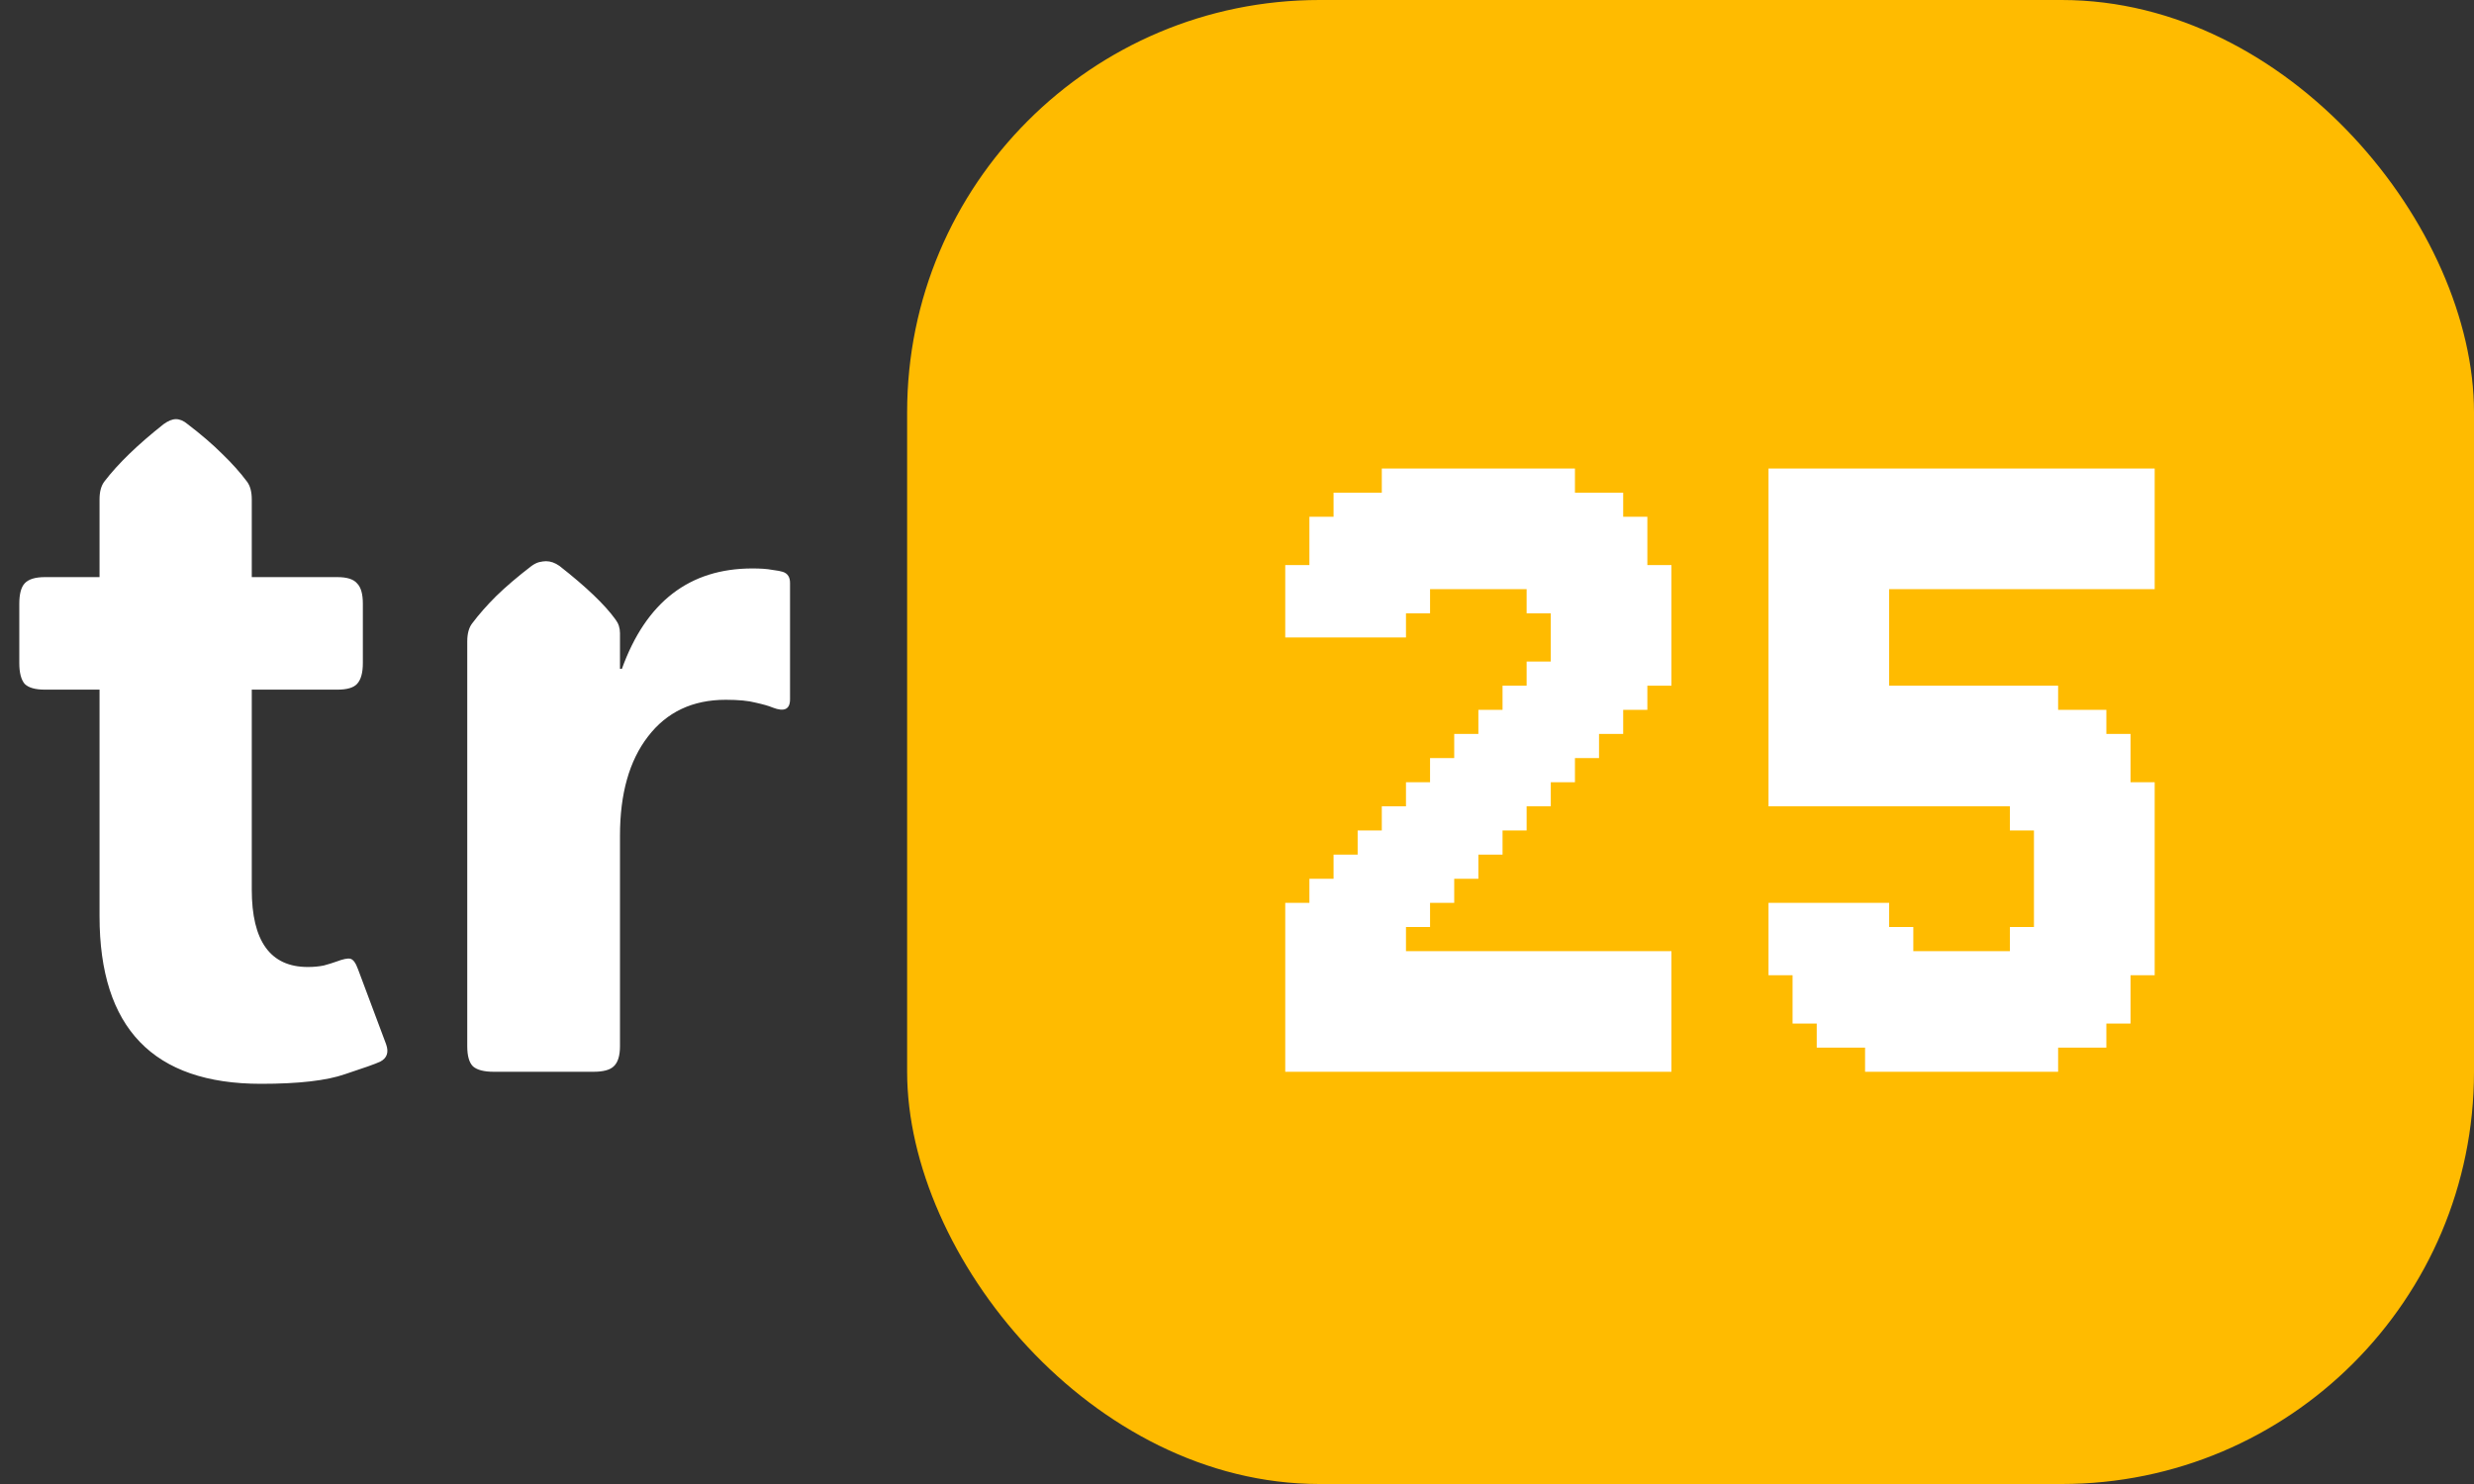
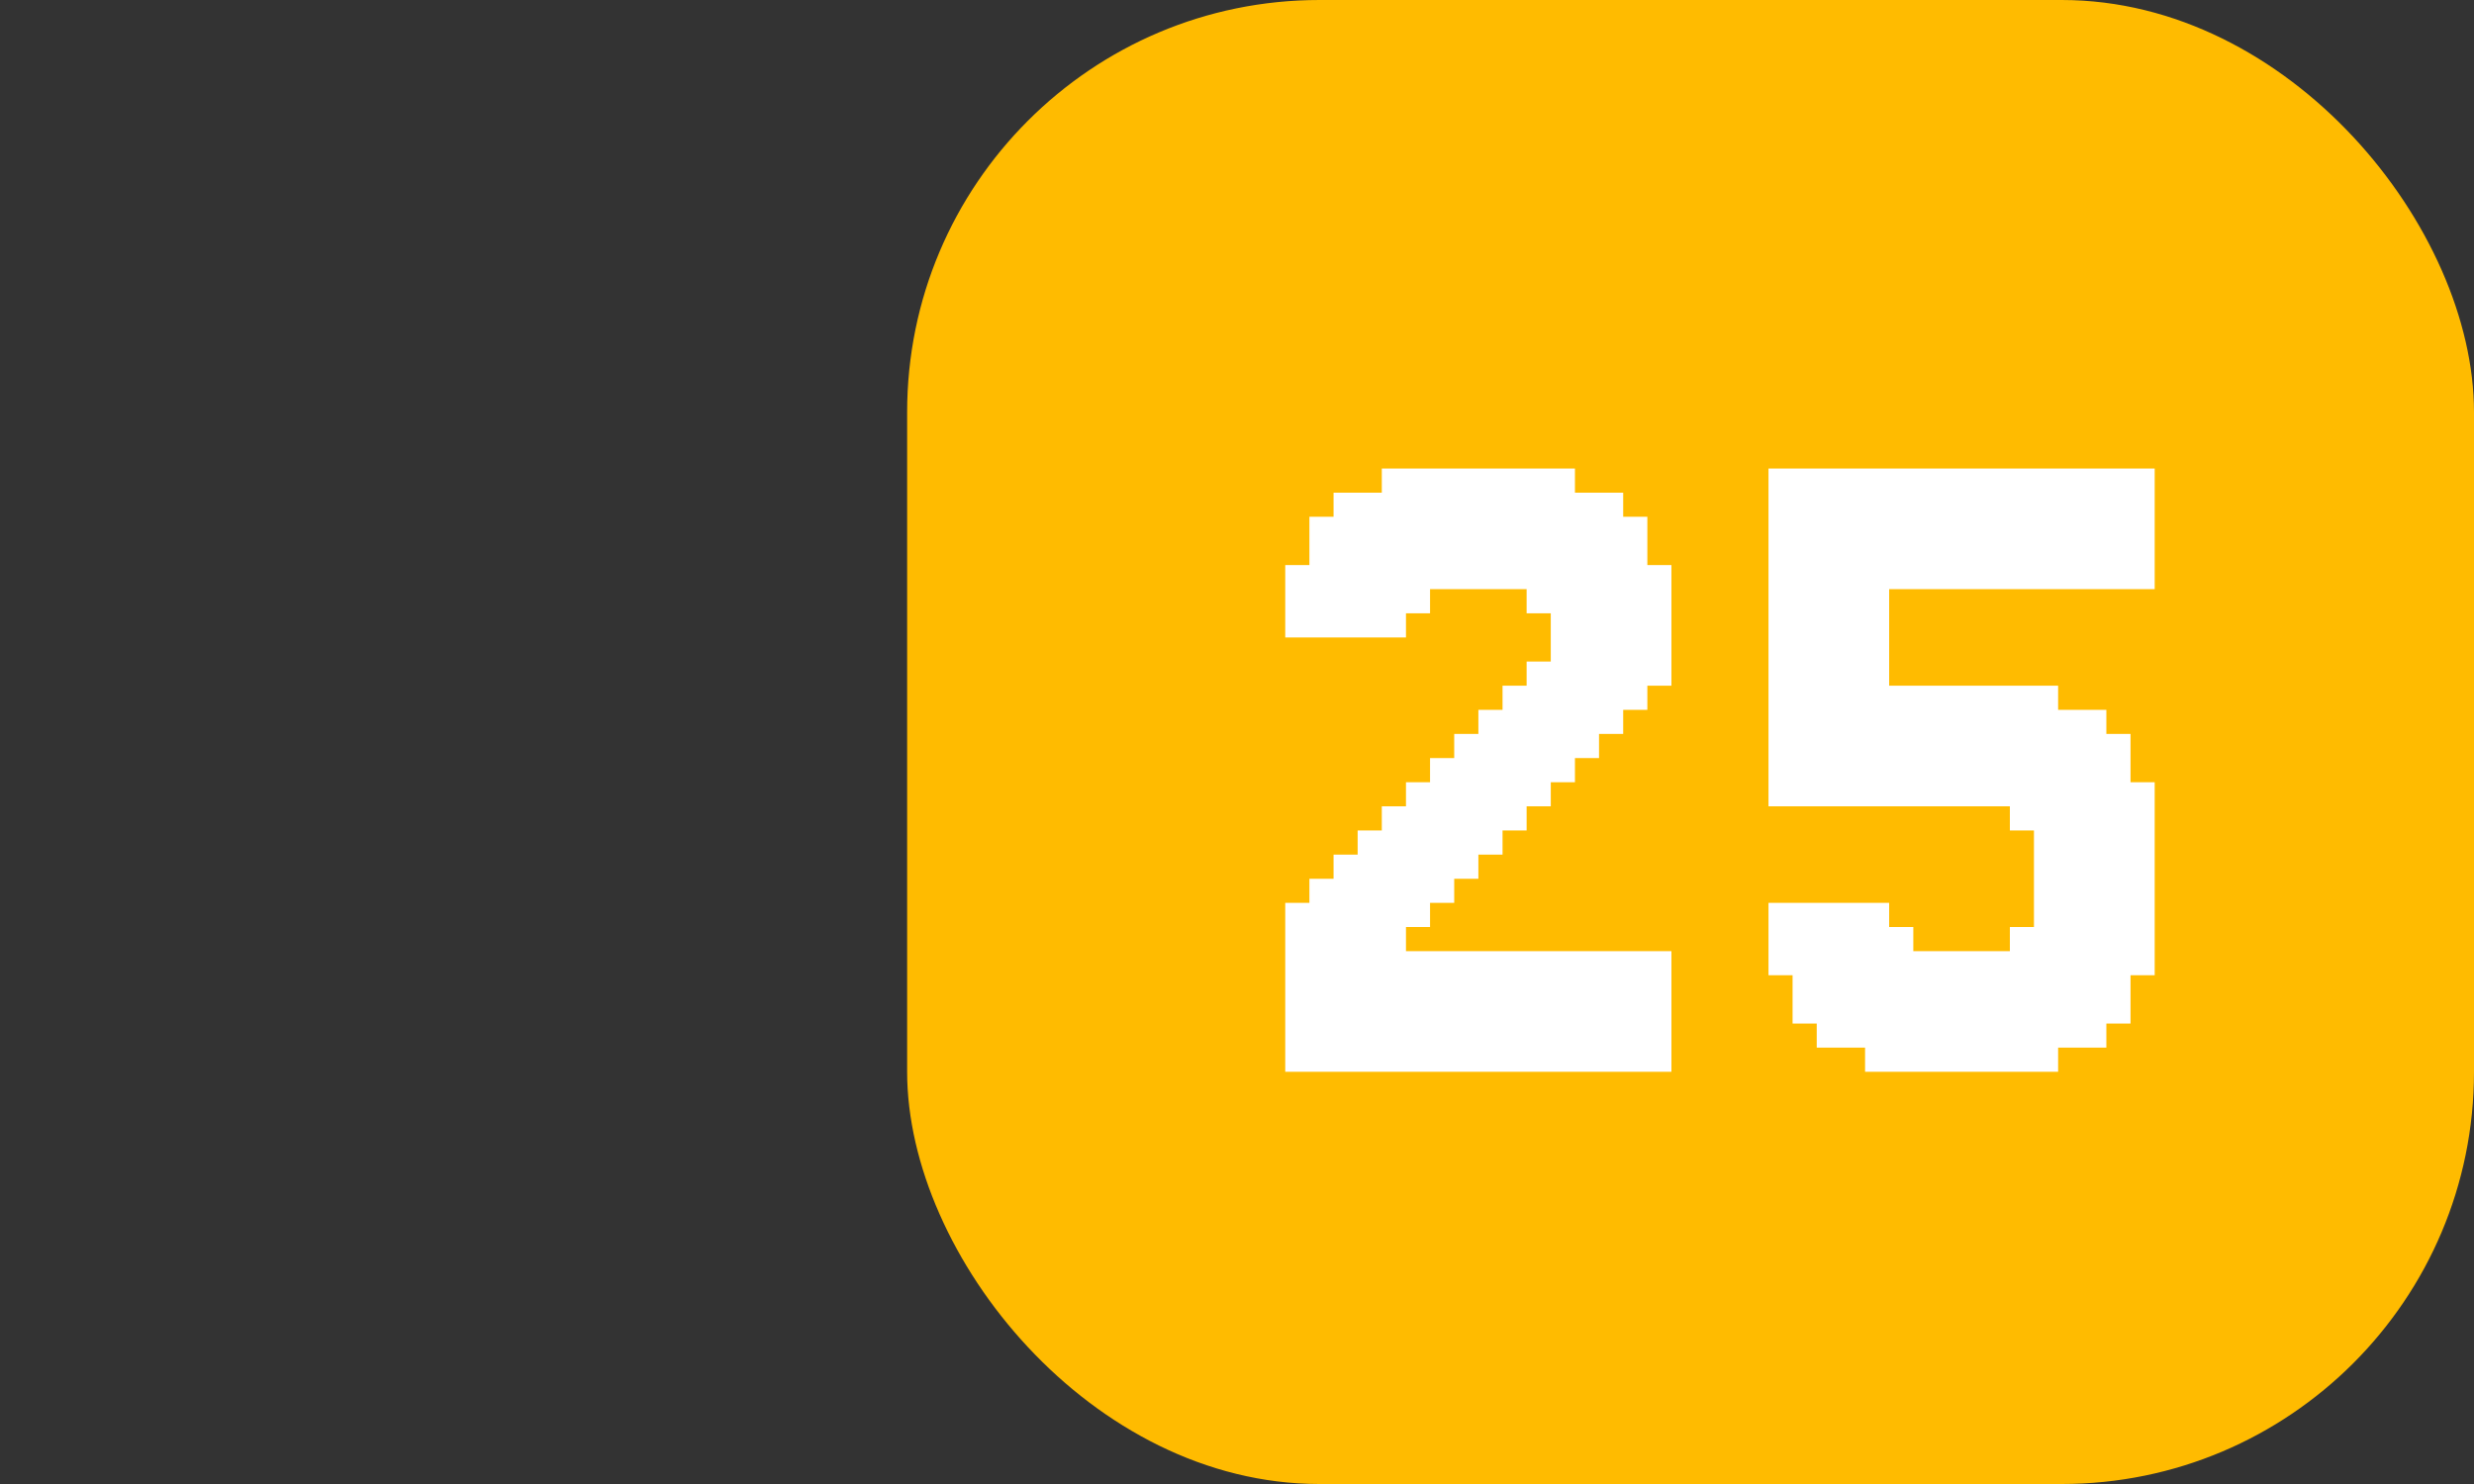
<svg xmlns="http://www.w3.org/2000/svg" width="30" height="18" viewBox="0 0 30 18" fill="none">
  <rect x="0" y="0" width="30" height="18" fill="#333333" stroke="none" />
  <rect x="11" width="19" height="18" rx="5" fill="#FFBB00" />
-   <path d="M3.164 13.146C1.859 13.146 1.207 12.469 1.207 11.113V8.365H0.545C0.428 8.365 0.346 8.342 0.299 8.295C0.256 8.244 0.234 8.16 0.234 8.043V7.322C0.234 7.205 0.256 7.123 0.299 7.076C0.346 7.025 0.428 7 0.545 7H1.207V6.057C1.207 5.963 1.227 5.891 1.266 5.84C1.43 5.625 1.67 5.393 1.986 5.143C2.041 5.104 2.09 5.084 2.133 5.084C2.18 5.084 2.227 5.104 2.273 5.143C2.441 5.271 2.582 5.393 2.695 5.506C2.812 5.619 2.912 5.73 2.994 5.84C3.033 5.891 3.053 5.963 3.053 6.057V7H4.09C4.207 7 4.287 7.025 4.33 7.076C4.377 7.123 4.4 7.205 4.4 7.322V8.043C4.4 8.16 4.377 8.244 4.33 8.295C4.287 8.342 4.207 8.365 4.09 8.365H3.053V10.791C3.053 11.416 3.279 11.729 3.732 11.729C3.803 11.729 3.867 11.723 3.926 11.711C3.984 11.695 4.035 11.68 4.078 11.664C4.16 11.633 4.217 11.621 4.248 11.629C4.283 11.637 4.314 11.68 4.342 11.758L4.682 12.666C4.717 12.764 4.693 12.834 4.611 12.877C4.553 12.904 4.41 12.955 4.184 13.029C3.961 13.107 3.621 13.146 3.164 13.146ZM7.518 8.113H7.541C7.834 7.301 8.361 6.895 9.123 6.895C9.221 6.895 9.301 6.9 9.363 6.912C9.426 6.92 9.469 6.928 9.492 6.936C9.551 6.955 9.58 7 9.58 7.07V8.482C9.58 8.604 9.51 8.637 9.369 8.582C9.322 8.562 9.254 8.543 9.164 8.523C9.078 8.5 8.957 8.488 8.801 8.488C8.398 8.488 8.084 8.637 7.857 8.934C7.631 9.227 7.518 9.627 7.518 10.135V12.69C7.518 12.807 7.492 12.889 7.441 12.935C7.395 12.979 7.312 13 7.195 13H5.988C5.871 13 5.787 12.979 5.736 12.935C5.689 12.889 5.666 12.807 5.666 12.69V7.779C5.666 7.686 5.686 7.613 5.725 7.562C5.807 7.453 5.904 7.342 6.018 7.229C6.135 7.115 6.277 6.994 6.445 6.865C6.477 6.842 6.508 6.826 6.539 6.818C6.57 6.811 6.598 6.807 6.621 6.807C6.676 6.807 6.73 6.826 6.785 6.865C7.109 7.119 7.336 7.336 7.465 7.516C7.5 7.562 7.518 7.617 7.518 7.68V8.113Z" fill="white" />
  <path d="M17.049 7.439V7.732H16.756V7.439H17.049ZM16.756 7.439V7.732H16.463V7.439H16.756ZM16.463 7.439V7.732H16.171V7.439H16.463ZM16.171 7.439V7.732H15.878V7.439H16.171ZM15.878 7.439V7.732H15.585V7.439H15.878ZM15.878 7.146V7.439H15.585V7.146H15.878ZM15.878 6.854V7.146H15.585V6.854H15.878ZM16.171 6.854V7.146H15.878V6.854H16.171ZM16.171 6.561V6.854H15.878V6.561H16.171ZM16.171 6.268V6.561H15.878V6.268H16.171ZM16.463 6.268V6.561H16.171V6.268H16.463ZM16.463 5.976V6.268H16.171V5.976H16.463ZM16.756 5.976V6.268H16.463V5.976H16.756ZM17.049 5.976V6.268H16.756V5.976H17.049ZM17.049 5.683V5.976H16.756V5.683H17.049ZM17.341 5.683V5.976H17.049V5.683H17.341ZM17.634 5.683V5.976H17.341V5.683H17.634ZM17.927 5.683V5.976H17.634V5.683H17.927ZM18.22 5.683V5.976H17.927V5.683H18.22ZM18.22 5.976V6.268H17.927V5.976H18.22ZM18.512 5.976V6.268H18.22V5.976H18.512ZM18.805 5.976V6.268H18.512V5.976H18.805ZM18.805 5.683V5.976H18.512V5.683H18.805ZM19.098 5.683V5.976H18.805V5.683H19.098ZM18.512 5.683V5.976H18.22V5.683H18.512ZM19.098 5.976V6.268H18.805V5.976H19.098ZM19.39 5.976V6.268H19.098V5.976H19.39ZM19.683 5.976V6.268H19.39V5.976H19.683ZM19.683 6.268V6.561H19.39V6.268H19.683ZM19.976 6.268V6.561H19.683V6.268H19.976ZM19.976 6.561V6.854H19.683V6.561H19.976ZM19.976 6.854V7.146H19.683V6.854H19.976ZM20.268 6.854V7.146H19.976V6.854H20.268ZM20.268 7.146V7.439H19.976V7.146H20.268ZM20.268 7.439V7.732H19.976V7.439H20.268ZM20.268 7.732V8.024H19.976V7.732H20.268ZM20.268 8.024V8.317H19.976V8.024H20.268ZM19.976 8.024V8.317H19.683V8.024H19.976ZM19.683 8.024V8.317H19.39V8.024H19.683ZM19.39 8.024V8.317H19.098V8.024H19.39ZM19.39 7.732V8.024H19.098V7.732H19.39ZM19.098 7.732V8.024H18.805V7.732H19.098ZM19.098 7.439V7.732H18.805V7.439H19.098ZM19.098 7.146V7.439H18.805V7.146H19.098ZM19.39 7.146V7.439H19.098V7.146H19.39ZM19.683 7.146V7.439H19.39V7.146H19.683ZM19.976 7.146V7.439H19.683V7.146H19.976ZM19.976 7.439V7.732H19.683V7.439H19.976ZM19.976 7.732V8.024H19.683V7.732H19.976ZM19.683 7.439V7.732H19.39V7.439H19.683ZM19.39 7.439V7.732H19.098V7.439H19.39ZM19.683 7.732V8.024H19.39V7.732H19.683ZM19.683 6.854V7.146H19.39V6.854H19.683ZM19.39 6.854V7.146H19.098V6.854H19.39ZM19.098 6.854V7.146H18.805V6.854H19.098ZM18.805 6.854V7.146H18.512V6.854H18.805ZM18.805 7.146V7.439H18.512V7.146H18.805ZM18.512 6.854V7.146H18.22V6.854H18.512ZM18.22 6.854V7.146H17.927V6.854H18.22ZM17.927 6.854V7.146H17.634V6.854H17.927ZM17.634 6.854V7.146H17.341V6.854H17.634ZM17.341 6.854V7.146H17.049V6.854H17.341ZM17.341 7.146V7.439H17.049V7.146H17.341ZM17.049 7.146V7.439H16.756V7.146H17.049ZM16.756 7.146V7.439H16.463V7.146H16.756ZM16.463 7.146V7.439H16.171V7.146H16.463ZM16.171 7.146V7.439H15.878V7.146H16.171ZM16.463 6.854V7.146H16.171V6.854H16.463ZM16.756 6.854V7.146H16.463V6.854H16.756ZM17.049 6.854V7.146H16.756V6.854H17.049ZM16.463 6.561V6.854H16.171V6.561H16.463ZM16.756 6.561V6.854H16.463V6.561H16.756ZM17.049 6.561V6.854H16.756V6.561H17.049ZM17.341 6.561V6.854H17.049V6.561H17.341ZM17.634 6.561V6.854H17.341V6.561H17.634ZM17.927 6.561V6.854H17.634V6.561H17.927ZM18.22 6.561V6.854H17.927V6.561H18.22ZM18.512 6.561V6.854H18.22V6.561H18.512ZM18.805 6.561V6.854H18.512V6.561H18.805ZM19.098 6.561V6.854H18.805V6.561H19.098ZM19.39 6.561V6.854H19.098V6.561H19.39ZM19.683 6.561V6.854H19.39V6.561H19.683ZM19.39 6.268V6.561H19.098V6.268H19.39ZM19.098 6.268V6.561H18.805V6.268H19.098ZM18.805 6.268V6.561H18.512V6.268H18.805ZM18.512 6.268V6.561H18.22V6.268H18.512ZM18.22 6.268V6.561H17.927V6.268H18.22ZM17.927 6.268V6.561H17.634V6.268H17.927ZM17.634 6.268V6.561H17.341V6.268H17.634ZM17.341 6.268V6.561H17.049V6.268H17.341ZM17.049 6.268V6.561H16.756V6.268H17.049ZM16.756 6.268V6.561H16.463V6.268H16.756ZM17.341 5.976V6.268H17.049V5.976H17.341ZM17.634 5.976V6.268H17.341V5.976H17.634ZM17.927 5.976V6.268H17.634V5.976H17.927ZM20.268 11.537V11.829H19.976V11.537H20.268ZM20.268 11.829V12.122H19.976V11.829H20.268ZM20.268 12.122V12.415H19.976V12.122H20.268ZM20.268 12.415V12.707H19.976V12.415H20.268ZM20.268 12.707V13H19.976V12.707H20.268ZM19.976 12.707V13H19.683V12.707H19.976ZM19.683 12.707V13H19.39V12.707H19.683ZM19.39 12.707V13H19.098V12.707H19.39ZM19.098 12.707V13H18.805V12.707H19.098ZM18.805 12.707V13H18.512V12.707H18.805ZM18.512 12.707V13H18.22V12.707H18.512ZM18.22 12.707V13H17.927V12.707H18.22ZM17.927 12.707V13H17.634V12.707H17.927ZM17.634 12.707V13H17.341V12.707H17.634ZM17.341 12.707V13H17.049V12.707H17.341ZM17.049 12.707V13H16.756V12.707H17.049ZM16.756 12.707V13H16.463V12.707H16.756ZM16.463 12.707V13H16.171V12.707H16.463ZM16.171 12.707V13H15.878V12.707H16.171ZM16.171 12.415V12.707H15.878V12.415H16.171ZM15.878 12.415V12.707H15.585V12.415H15.878ZM15.878 12.707V13H15.585V12.707H15.878ZM15.878 12.122V12.415H15.585V12.122H15.878ZM15.878 11.829V12.122H15.585V11.829H15.878ZM16.171 11.537V11.829H15.878V11.537H16.171ZM16.463 11.537V11.829H16.171V11.537H16.463ZM16.756 11.537V11.829H16.463V11.537H16.756ZM17.049 11.537V11.829H16.756V11.537H17.049ZM17.341 11.537V11.829H17.049V11.537H17.341ZM17.634 11.537V11.829H17.341V11.537H17.634ZM17.927 11.537V11.829H17.634V11.537H17.927ZM18.22 11.537V11.829H17.927V11.537H18.22ZM18.512 11.537V11.829H18.22V11.537H18.512ZM18.805 11.537V11.829H18.512V11.537H18.805ZM19.098 11.537V11.829H18.805V11.537H19.098ZM19.39 11.537V11.829H19.098V11.537H19.39ZM19.683 11.537V11.829H19.39V11.537H19.683ZM19.683 11.829V12.122H19.39V11.829H19.683ZM19.976 11.829V12.122H19.683V11.829H19.976ZM19.976 11.537V11.829H19.683V11.537H19.976ZM19.976 12.122V12.415H19.683V12.122H19.976ZM19.683 12.122V12.415H19.39V12.122H19.683ZM19.683 12.415V12.707H19.39V12.415H19.683ZM19.976 12.415V12.707H19.683V12.415H19.976ZM19.39 12.415V12.707H19.098V12.415H19.39ZM19.098 12.415V12.707H18.805V12.415H19.098ZM18.805 12.415V12.707H18.512V12.415H18.805ZM18.512 12.415V12.707H18.22V12.415H18.512ZM18.22 12.415V12.707H17.927V12.415H18.22ZM17.927 12.415V12.707H17.634V12.415H17.927ZM17.634 12.415V12.707H17.341V12.415H17.634ZM17.341 12.415V12.707H17.049V12.415H17.341ZM17.049 12.415V12.707H16.756V12.415H17.049ZM16.756 12.415V12.707H16.463V12.415H16.756ZM16.463 12.415V12.707H16.171V12.415H16.463ZM16.463 12.122V12.415H16.171V12.122H16.463ZM16.171 12.122V12.415H15.878V12.122H16.171ZM16.171 11.829V12.122H15.878V11.829H16.171ZM16.463 11.829V12.122H16.171V11.829H16.463ZM16.756 11.829V12.122H16.463V11.829H16.756ZM17.049 11.829V12.122H16.756V11.829H17.049ZM17.341 11.829V12.122H17.049V11.829H17.341ZM17.634 11.829V12.122H17.341V11.829H17.634ZM19.39 11.829V12.122H19.098V11.829H19.39ZM19.098 11.829V12.122H18.805V11.829H19.098ZM18.805 11.829V12.122H18.512V11.829H18.805ZM18.512 11.829V12.122H18.22V11.829H18.512ZM18.22 11.829V12.122H17.927V11.829H18.22ZM17.927 11.829V12.122H17.634V11.829H17.927ZM17.049 12.122V12.415H16.756V12.122H17.049ZM16.756 12.122V12.415H16.463V12.122H16.756ZM17.341 12.122V12.415H17.049V12.122H17.341ZM17.634 12.122V12.415H17.341V12.122H17.634ZM17.927 12.122V12.415H17.634V12.122H17.927ZM18.22 12.122V12.415H17.927V12.122H18.22ZM18.512 12.122V12.415H18.22V12.122H18.512ZM18.805 12.122V12.415H18.512V12.122H18.805ZM19.098 12.122V12.415H18.805V12.122H19.098ZM19.39 12.122V12.415H19.098V12.122H19.39ZM15.878 10.951V11.244H15.585V10.951H15.878ZM15.878 11.244V11.537H15.585V11.244H15.878ZM15.878 11.537V11.829H15.585V11.537H15.878ZM16.171 10.951V11.244H15.878V10.951H16.171ZM16.171 10.659V10.951H15.878V10.659H16.171ZM16.463 10.659V10.951H16.171V10.659H16.463ZM16.463 10.366V10.659H16.171V10.366H16.463ZM16.756 10.366V10.659H16.463V10.366H16.756ZM17.049 10.073V10.366H16.756V10.073H17.049ZM16.756 10.073V10.366H16.463V10.073H16.756ZM17.049 9.78V10.073H16.756V9.78H17.049ZM17.341 9.78V10.073H17.049V9.78H17.341ZM17.634 9.78V10.073H17.341V9.78H17.634ZM17.634 9.488V9.78H17.341V9.488H17.634ZM17.341 9.488V9.78H17.049V9.488H17.341ZM17.927 9.488V9.78H17.634V9.488H17.927ZM17.927 9.195V9.488H17.634V9.195H17.927ZM17.634 9.195V9.488H17.341V9.195H17.634ZM17.927 8.902V9.195H17.634V8.902H17.927ZM18.22 8.902V9.195H17.927V8.902H18.22ZM18.22 8.61V8.902H17.927V8.61H18.22ZM18.512 8.61V8.902H18.22V8.61H18.512ZM18.805 8.61V8.902H18.512V8.61H18.805ZM18.805 8.317V8.61H18.512V8.317H18.805ZM18.512 8.317V8.61H18.22V8.317H18.512ZM18.805 8.024V8.317H18.512V8.024H18.805ZM19.098 8.024V8.317H18.805V8.024H19.098ZM19.976 8.317V8.61H19.683V8.317H19.976ZM19.683 8.317V8.61H19.39V8.317H19.683ZM19.39 8.317V8.61H19.098V8.317H19.39ZM19.39 8.61V8.902H19.098V8.61H19.39ZM19.683 8.61V8.902H19.39V8.61H19.683ZM19.39 8.902V9.195H19.098V8.902H19.39ZM19.098 8.902V9.195H18.805V8.902H19.098ZM19.098 9.195V9.488H18.805V9.195H19.098ZM18.805 9.195V9.488H18.512V9.195H18.805ZM18.805 9.488V9.78H18.512V9.488H18.805ZM18.512 9.488V9.78H18.22V9.488H18.512ZM18.512 9.78V10.073H18.22V9.78H18.512ZM18.22 9.78V10.073H17.927V9.78H18.22ZM17.927 9.78V10.073H17.634V9.78H17.927ZM17.927 10.073V10.366H17.634V10.073H17.927ZM18.22 10.073V10.366H17.927V10.073H18.22ZM17.927 10.366V10.659H17.634V10.366H17.927ZM17.634 10.366V10.659H17.341V10.366H17.634ZM17.634 10.659V10.951H17.341V10.659H17.634ZM17.341 10.659V10.951H17.049V10.659H17.341ZM17.049 10.659V10.951H16.756V10.659H17.049ZM17.049 10.951V11.244H16.756V10.951H17.049ZM17.049 11.244V11.537H16.756V11.244H17.049ZM17.341 10.951V11.244H17.049V10.951H17.341ZM16.756 11.244V11.537H16.463V11.244H16.756ZM16.463 11.244V11.537H16.171V11.244H16.463ZM16.171 11.244V11.537H15.878V11.244H16.171ZM16.463 10.951V11.244H16.171V10.951H16.463ZM16.756 10.951V11.244H16.463V10.951H16.756ZM16.756 10.659V10.951H16.463V10.659H16.756ZM17.049 10.366V10.659H16.756V10.366H17.049ZM17.341 10.366V10.659H17.049V10.366H17.341ZM17.341 10.073V10.366H17.049V10.073H17.341ZM17.634 10.073V10.366H17.341V10.073H17.634ZM18.22 9.195V9.488H17.927V9.195H18.22ZM18.512 9.195V9.488H18.22V9.195H18.512ZM18.512 8.902V9.195H18.22V8.902H18.512ZM18.805 8.902V9.195H18.512V8.902H18.805ZM19.098 8.61V8.902H18.805V8.61H19.098ZM18.22 9.488V9.78H17.927V9.488H18.22ZM19.098 8.317V8.61H18.805V8.317H19.098ZM26.128 5.683V5.976H25.835V5.683H26.128ZM25.835 5.683V5.976H25.542V5.683H25.835ZM25.542 5.683V5.976H25.25V5.683H25.542ZM25.25 5.683V5.976H24.957V5.683H25.25ZM24.957 5.683V5.976H24.664V5.683H24.957ZM24.664 5.683V5.976H24.372V5.683H24.664ZM24.372 5.683V5.976H24.079V5.683H24.372ZM24.079 5.683V5.976H23.786V5.683H24.079ZM23.494 5.683V5.976H23.201V5.683H23.494ZM23.201 5.683V5.976H22.908V5.683H23.201ZM22.908 5.683V5.976H22.616V5.683H22.908ZM22.616 5.683V5.976H22.323V5.683H22.616ZM22.323 5.683V5.976H22.03V5.683H22.323ZM22.03 5.683V5.976H21.737V5.683H22.03ZM21.737 5.683V5.976H21.445V5.683H21.737ZM21.737 5.976V6.268H21.445V5.976H21.737ZM21.737 6.268V6.561H21.445V6.268H21.737ZM21.737 6.561V6.854H21.445V6.561H21.737ZM21.737 6.854V7.146H21.445V6.854H21.737ZM21.737 7.146V7.439H21.445V7.146H21.737ZM21.737 7.439V7.732H21.445V7.439H21.737ZM21.737 7.732V8.024H21.445V7.732H21.737ZM21.737 8.024V8.317H21.445V8.024H21.737ZM21.737 8.317V8.61H21.445V8.317H21.737ZM21.737 8.61V8.902H21.445V8.61H21.737ZM21.737 8.902V9.195H21.445V8.902H21.737ZM21.737 9.195V9.488H21.445V9.195H21.737ZM21.737 9.488V9.78H21.445V9.488H21.737ZM26.128 5.976V6.268H25.835V5.976H26.128ZM26.128 6.268V6.561H25.835V6.268H26.128ZM26.128 6.561V6.854H25.835V6.561H26.128ZM26.128 6.854V7.146H25.835V6.854H26.128ZM25.835 6.854V7.146H25.542V6.854H25.835ZM25.542 6.854V7.146H25.25V6.854H25.542ZM25.25 6.854V7.146H24.957V6.854H25.25ZM24.957 6.854V7.146H24.664V6.854H24.957ZM24.664 6.854V7.146H24.372V6.854H24.664ZM24.372 6.854V7.146H24.079V6.854H24.372ZM24.079 6.854V7.146H23.786V6.854H24.079ZM23.494 6.854V7.146H23.201V6.854H23.494ZM23.201 6.854V7.146H22.908V6.854H23.201ZM22.908 6.854V7.146H22.616V6.854H22.908ZM22.908 7.146V7.439H22.616V7.146H22.908ZM22.908 7.439V7.732H22.616V7.439H22.908ZM22.908 7.732V8.024H22.616V7.732H22.908ZM22.908 8.024V8.317H22.616V8.024H22.908ZM22.908 8.317V8.61H22.616V8.317H22.908ZM23.201 8.317V8.61H22.908V8.317H23.201ZM23.494 8.317V8.61H23.201V8.317H23.494ZM24.079 8.317V8.61H23.786V8.317H24.079ZM24.372 8.317V8.61H24.079V8.317H24.372ZM24.664 8.317V8.61H24.372V8.317H24.664ZM24.957 8.317V8.61H24.664V8.317H24.957ZM24.957 8.61V8.902H24.664V8.61H24.957ZM25.25 8.61V8.902H24.957V8.61H25.25ZM25.542 8.61V8.902H25.25V8.61H25.542ZM25.542 8.902V9.195H25.25V8.902H25.542ZM25.835 8.902V9.195H25.542V8.902H25.835ZM25.835 9.195V9.488H25.542V9.195H25.835ZM25.835 9.488V9.78H25.542V9.488H25.835ZM26.128 9.488V9.78H25.835V9.488H26.128ZM26.128 9.78V10.073H25.835V9.78H26.128ZM26.128 10.073V10.366H25.835V10.073H26.128ZM26.128 10.366V10.659H25.835V10.366H26.128ZM26.128 10.659V10.951H25.835V10.659H26.128ZM26.128 10.951V11.244H25.835V10.951H26.128ZM26.128 11.244V11.537H25.835V11.244H26.128ZM26.128 11.537V11.829H25.835V11.537H26.128ZM25.835 11.537V11.829H25.542V11.537H25.835ZM25.835 11.829V12.122H25.542V11.829H25.835ZM25.835 12.122V12.415H25.542V12.122H25.835ZM25.542 12.122V12.415H25.25V12.122H25.542ZM25.542 12.415V12.707H25.25V12.415H25.542ZM25.25 12.415V12.707H24.957V12.415H25.25ZM24.957 12.415V12.707H24.664V12.415H24.957ZM24.957 12.707V13H24.664V12.707H24.957ZM24.664 12.707V13H24.372V12.707H24.664ZM24.372 12.707V13H24.079V12.707H24.372ZM24.079 12.707V13H23.786V12.707H24.079ZM23.494 12.707V13H23.201V12.707H23.494ZM23.201 12.707V13H22.908V12.707H23.201ZM22.908 12.707V13H22.616V12.707H22.908ZM22.908 12.415V12.707H22.616V12.415H22.908ZM22.616 12.415V12.707H22.323V12.415H22.616ZM22.323 12.415V12.707H22.03V12.415H22.323ZM22.323 12.122V12.415H22.03V12.122H22.323ZM22.03 12.122V12.415H21.737V12.122H22.03ZM22.03 11.829V12.122H21.737V11.829H22.03ZM22.03 11.537V11.829H21.737V11.537H22.03ZM21.737 11.537V11.829H21.445V11.537H21.737ZM21.737 11.244V11.537H21.445V11.244H21.737ZM21.737 10.951V11.244H21.445V10.951H21.737ZM22.03 10.951V11.244H21.737V10.951H22.03ZM22.323 10.951V11.244H22.03V10.951H22.323ZM22.616 10.951V11.244H22.323V10.951H22.616ZM22.908 10.951V11.244H22.616V10.951H22.908ZM22.908 11.244V11.537H22.616V11.244H22.908ZM23.201 11.244V11.537H22.908V11.244H23.201ZM23.201 11.537V11.829H22.908V11.537H23.201ZM23.201 11.829V12.122H22.908V11.829H23.201ZM23.494 11.829V12.122H23.201V11.829H23.494ZM23.494 11.537V11.829H23.201V11.537H23.494ZM24.079 11.537V11.829H23.786V11.537H24.079ZM24.372 11.537V11.829H24.079V11.537H24.372ZM24.664 11.537V11.829H24.372V11.537H24.664ZM24.664 11.244V11.537H24.372V11.244H24.664ZM24.957 11.244V11.537H24.664V11.244H24.957ZM24.957 10.951V11.244H24.664V10.951H24.957ZM24.957 10.659V10.951H24.664V10.659H24.957ZM24.957 10.366V10.659H24.664V10.366H24.957ZM25.25 10.366V10.659H24.957V10.366H25.25ZM25.25 10.073V10.366H24.957V10.073H25.25ZM25.25 9.78V10.073H24.957V9.78H25.25ZM24.957 9.78V10.073H24.664V9.78H24.957ZM24.957 10.073V10.366H24.664V10.073H24.957ZM24.664 9.78V10.073H24.372V9.78H24.664ZM24.664 9.488V9.78H24.372V9.488H24.664ZM24.372 9.488V9.78H24.079V9.488H24.372ZM24.079 9.488V9.78H23.786V9.488H24.079ZM23.494 9.488V9.78H23.201V9.488H23.494ZM23.201 9.488V9.78H22.908V9.488H23.201ZM22.908 9.488V9.78H22.616V9.488H22.908ZM22.616 9.488V9.78H22.323V9.488H22.616ZM22.323 9.488V9.78H22.03V9.488H22.323ZM22.03 9.488V9.78H21.737V9.488H22.03ZM22.03 11.244V11.537H21.737V11.244H22.03ZM22.323 11.244V11.537H22.03V11.244H22.323ZM22.616 11.244V11.537H22.323V11.244H22.616ZM22.616 11.537V11.829H22.323V11.537H22.616ZM22.323 11.537V11.829H22.03V11.537H22.323ZM22.323 11.829V12.122H22.03V11.829H22.323ZM22.616 11.829V12.122H22.323V11.829H22.616ZM22.908 11.829V12.122H22.616V11.829H22.908ZM22.908 11.537V11.829H22.616V11.537H22.908ZM22.616 12.122V12.415H22.323V12.122H22.616ZM22.908 12.122V12.415H22.616V12.122H22.908ZM23.201 12.122V12.415H22.908V12.122H23.201ZM23.494 12.122V12.415H23.201V12.122H23.494ZM23.201 12.415V12.707H22.908V12.415H23.201ZM23.494 12.415V12.707H23.201V12.415H23.494ZM24.079 12.415V12.707H23.786V12.415H24.079ZM24.372 12.415V12.707H24.079V12.415H24.372ZM24.664 12.415V12.707H24.372V12.415H24.664ZM24.664 12.122V12.415H24.372V12.122H24.664ZM24.372 12.122V12.415H24.079V12.122H24.372ZM24.372 11.829V12.122H24.079V11.829H24.372ZM24.079 11.829V12.122H23.786V11.829H24.079ZM24.079 12.122V12.415H23.786V12.122H24.079ZM24.664 11.829V12.122H24.372V11.829H24.664ZM24.957 11.829V12.122H24.664V11.829H24.957ZM24.957 12.122V12.415H24.664V12.122H24.957ZM25.25 12.122V12.415H24.957V12.122H25.25ZM25.25 11.829V12.122H24.957V11.829H25.25ZM25.25 11.537V11.829H24.957V11.537H25.25ZM24.957 11.537V11.829H24.664V11.537H24.957ZM25.542 11.537V11.829H25.25V11.537H25.542ZM25.542 11.829V12.122H25.25V11.829H25.542ZM25.542 11.244V11.537H25.25V11.244H25.542ZM25.835 11.244V11.537H25.542V11.244H25.835ZM25.835 10.951V11.244H25.542V10.951H25.835ZM25.542 10.951V11.244H25.25V10.951H25.542ZM25.25 11.244V11.537H24.957V11.244H25.25ZM25.25 10.951V11.244H24.957V10.951H25.25ZM25.25 10.659V10.951H24.957V10.659H25.25ZM25.542 10.659V10.951H25.25V10.659H25.542ZM25.835 10.659V10.951H25.542V10.659H25.835ZM25.835 10.366V10.659H25.542V10.366H25.835ZM25.835 10.073V10.366H25.542V10.073H25.835ZM25.835 9.78V10.073H25.542V9.78H25.835ZM25.542 10.073V10.366H25.25V10.073H25.542ZM25.542 10.366V10.659H25.25V10.366H25.542ZM25.542 9.78V10.073H25.25V9.78H25.542ZM25.542 9.488V9.78H25.25V9.488H25.542ZM25.25 9.488V9.78H24.957V9.488H25.25ZM24.957 9.488V9.78H24.664V9.488H24.957ZM25.542 9.195V9.488H25.25V9.195H25.542ZM25.25 9.195V9.488H24.957V9.195H25.25ZM25.25 8.902V9.195H24.957V8.902H25.25ZM24.957 8.902V9.195H24.664V8.902H24.957ZM24.957 9.195V9.488H24.664V9.195H24.957ZM24.664 8.902V9.195H24.372V8.902H24.664ZM24.664 8.61V8.902H24.372V8.61H24.664ZM24.372 8.902V9.195H24.079V8.902H24.372ZM24.372 9.195V9.488H24.079V9.195H24.372ZM24.664 9.195V9.488H24.372V9.195H24.664ZM24.079 9.195V9.488H23.786V9.195H24.079ZM23.494 9.195V9.488H23.201V9.195H23.494ZM23.201 9.195V9.488H22.908V9.195H23.201ZM22.908 9.195V9.488H22.616V9.195H22.908ZM22.616 9.195V9.488H22.323V9.195H22.616ZM22.323 9.195V9.488H22.03V9.195H22.323ZM22.03 9.195V9.488H21.737V9.195H22.03ZM22.03 8.902V9.195H21.737V8.902H22.03ZM22.323 8.902V9.195H22.03V8.902H22.323ZM22.616 8.902V9.195H22.323V8.902H22.616ZM22.908 8.902V9.195H22.616V8.902H22.908ZM23.201 8.902V9.195H22.908V8.902H23.201ZM23.494 8.902V9.195H23.201V8.902H23.494ZM24.079 8.902V9.195H23.786V8.902H24.079ZM24.372 8.61V8.902H24.079V8.61H24.372ZM24.079 8.61V8.902H23.786V8.61H24.079ZM23.494 8.61V8.902H23.201V8.61H23.494ZM23.201 8.61V8.902H22.908V8.61H23.201ZM22.908 8.61V8.902H22.616V8.61H22.908ZM22.616 8.61V8.902H22.323V8.61H22.616ZM22.323 8.61V8.902H22.03V8.61H22.323ZM22.03 8.61V8.902H21.737V8.61H22.03ZM22.03 8.317V8.61H21.737V8.317H22.03ZM22.03 8.024V8.317H21.737V8.024H22.03ZM22.03 7.732V8.024H21.737V7.732H22.03ZM22.03 7.439V7.732H21.737V7.439H22.03ZM22.03 7.146V7.439H21.737V7.146H22.03ZM22.03 6.854V7.146H21.737V6.854H22.03ZM22.03 6.561V6.854H21.737V6.561H22.03ZM22.03 6.268V6.561H21.737V6.268H22.03ZM22.03 5.976V6.268H21.737V5.976H22.03ZM22.323 5.976V6.268H22.03V5.976H22.323ZM22.616 5.976V6.268H22.323V5.976H22.616ZM22.908 5.976V6.268H22.616V5.976H22.908ZM23.201 5.976V6.268H22.908V5.976H23.201ZM23.494 5.976V6.268H23.201V5.976H23.494ZM24.079 5.976V6.268H23.786V5.976H24.079ZM24.372 5.976V6.268H24.079V5.976H24.372ZM24.664 5.976V6.268H24.372V5.976H24.664ZM24.957 5.976V6.268H24.664V5.976H24.957ZM25.25 5.976V6.268H24.957V5.976H25.25ZM25.542 5.976V6.268H25.25V5.976H25.542ZM25.835 5.976V6.268H25.542V5.976H25.835ZM25.835 6.268V6.561H25.542V6.268H25.835ZM25.542 6.268V6.561H25.25V6.268H25.542ZM25.25 6.268V6.561H24.957V6.268H25.25ZM23.201 6.268V6.561H22.908V6.268H23.201ZM22.908 6.268V6.561H22.616V6.268H22.908ZM22.616 6.268V6.561H22.323V6.268H22.616ZM22.323 6.268V6.561H22.03V6.268H22.323ZM22.323 7.732V8.024H22.03V7.732H22.323ZM22.323 8.024V8.317H22.03V8.024H22.323ZM22.323 8.317V8.61H22.03V8.317H22.323ZM22.616 8.317V8.61H22.323V8.317H22.616ZM22.616 8.024V8.317H22.323V8.024H22.616ZM22.616 7.732V8.024H22.323V7.732H22.616ZM22.616 7.439V7.732H22.323V7.439H22.616ZM22.616 7.146V7.439H22.323V7.146H22.616ZM22.616 6.854V7.146H22.323V6.854H22.616ZM22.616 6.561V6.854H22.323V6.561H22.616ZM22.323 6.561V6.854H22.03V6.561H22.323ZM22.323 6.854V7.146H22.03V6.854H22.323ZM22.323 7.146V7.439H22.03V7.146H22.323ZM22.323 7.439V7.732H22.03V7.439H22.323ZM22.908 6.561V6.854H22.616V6.561H22.908ZM23.201 6.561V6.854H22.908V6.561H23.201ZM23.494 6.561V6.854H23.201V6.561H23.494ZM24.079 6.561V6.854H23.786V6.561H24.079ZM24.372 6.561V6.854H24.079V6.561H24.372ZM24.664 6.561V6.854H24.372V6.561H24.664ZM24.957 6.561V6.854H24.664V6.561H24.957ZM25.25 6.561V6.854H24.957V6.561H25.25ZM25.542 6.561V6.854H25.25V6.561H25.542ZM25.835 6.561V6.854H25.542V6.561H25.835ZM24.957 6.268V6.561H24.664V6.268H24.957ZM24.664 6.268V6.561H24.372V6.268H24.664ZM24.372 6.268V6.561H24.079V6.268H24.372ZM24.079 6.268V6.561H23.786V6.268H24.079ZM23.494 6.268V6.561H23.201V6.268H23.494ZM23.786 5.683V5.976H23.494V5.683H23.786ZM23.786 5.976V6.268H23.494V5.976H23.786ZM23.786 6.268V6.561H23.494V6.268H23.786ZM23.786 6.561V6.854H23.494V6.561H23.786ZM23.786 6.854V7.146H23.494V6.854H23.786ZM23.786 8.317V8.61H23.494V8.317H23.786ZM23.786 8.61V8.902H23.494V8.61H23.786ZM23.786 8.902V9.195H23.494V8.902H23.786ZM23.786 9.195V9.488H23.494V9.195H23.786ZM23.786 9.488V9.78H23.494V9.488H23.786ZM23.786 11.537V11.829H23.494V11.537H23.786ZM23.786 11.829V12.122H23.494V11.829H23.786ZM23.786 12.122V12.415H23.494V12.122H23.786ZM23.786 12.415V12.707H23.494V12.415H23.786ZM23.786 12.707V13H23.494V12.707H23.786Z" fill="white" />
</svg>